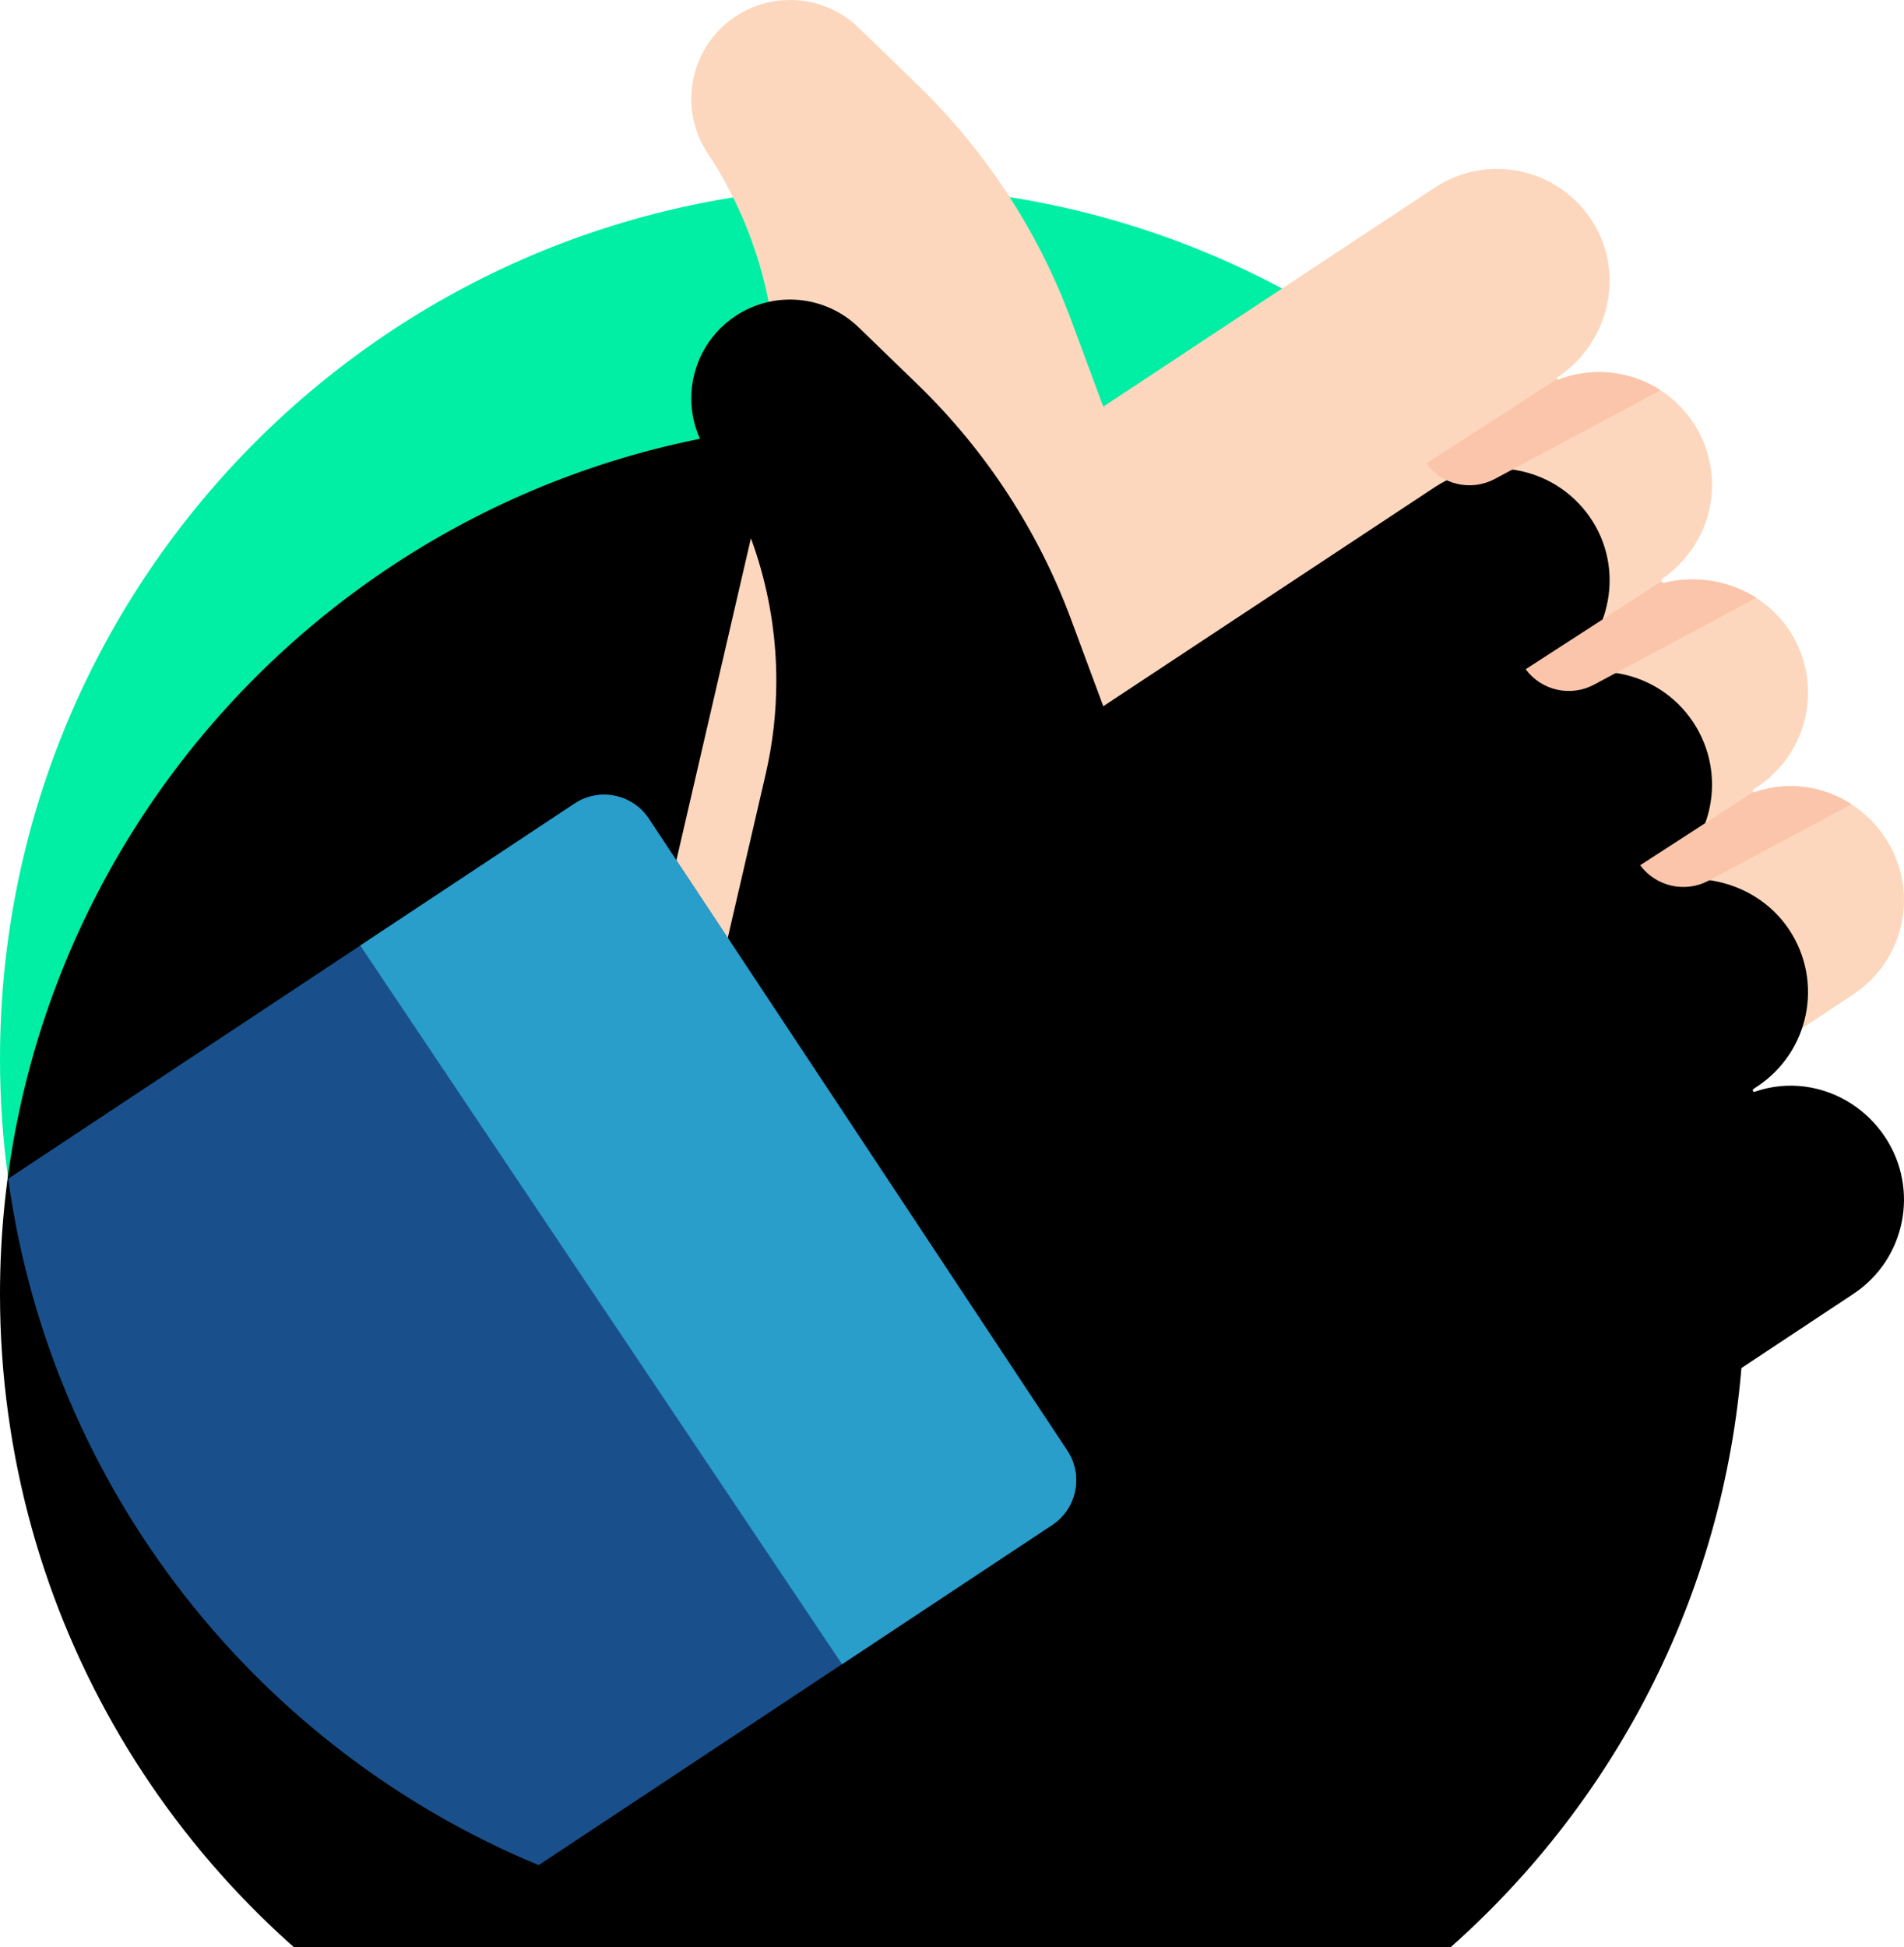
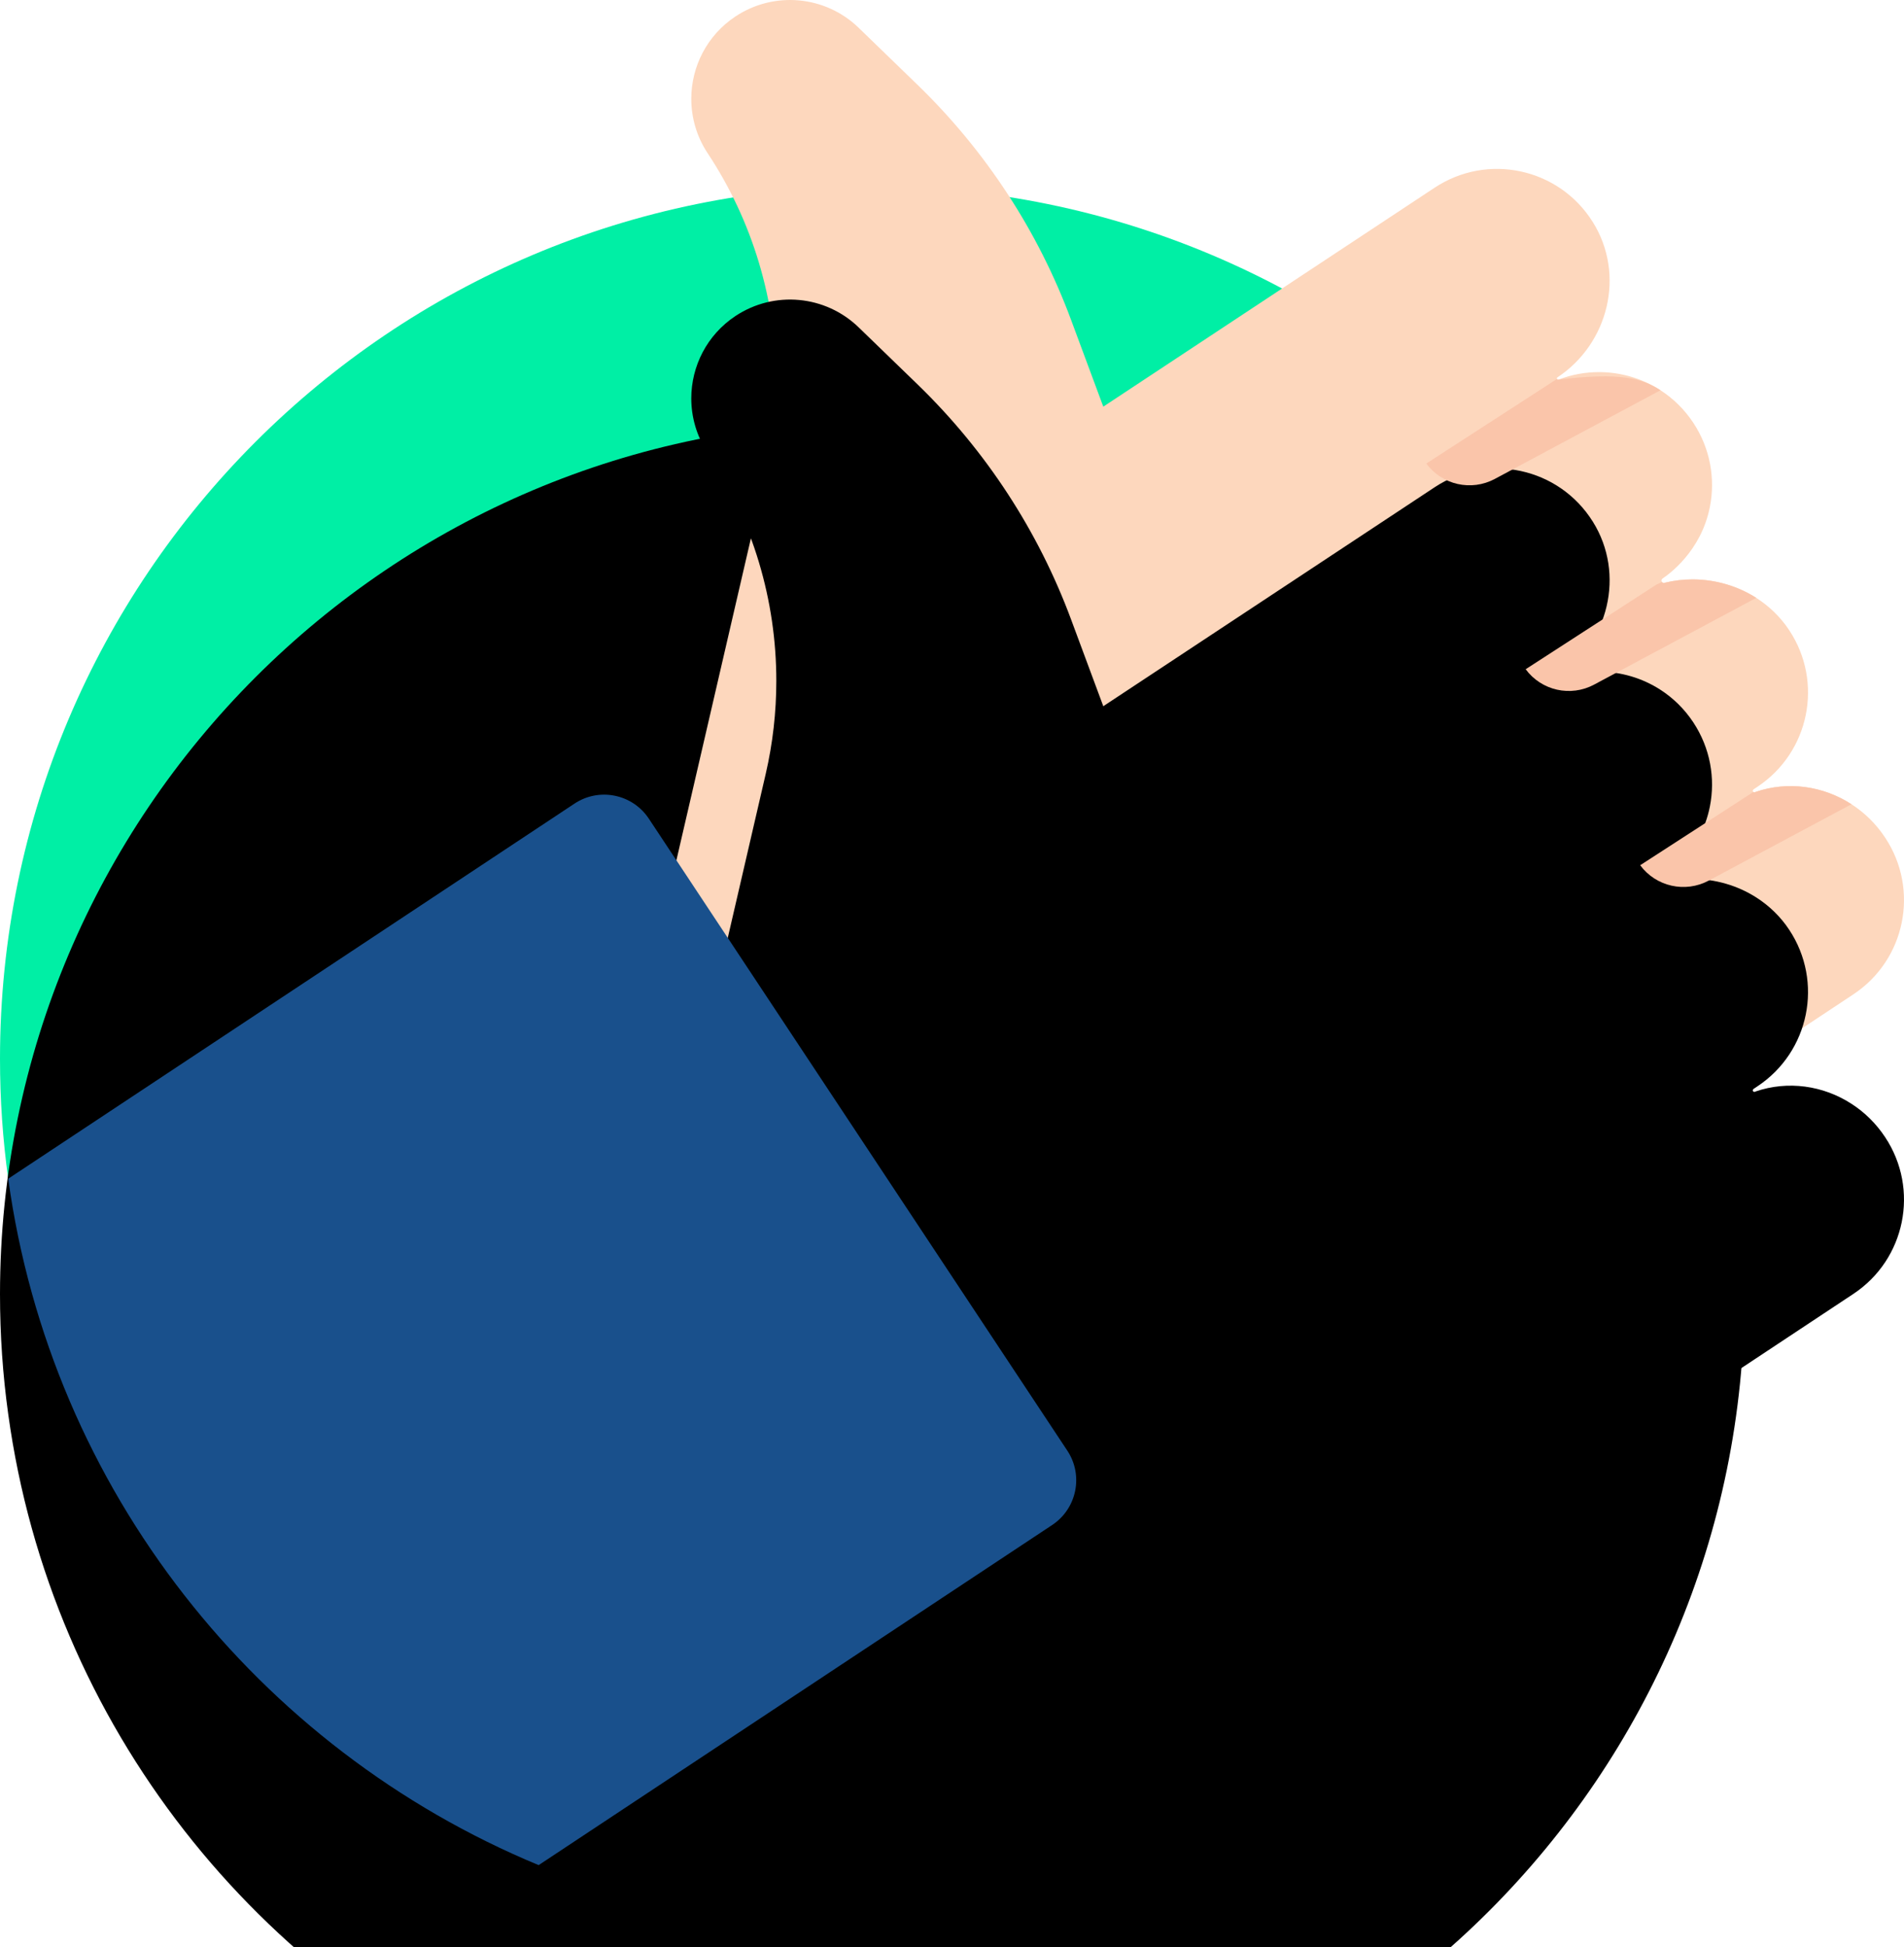
<svg xmlns="http://www.w3.org/2000/svg" xmlns:xlink="http://www.w3.org/1999/xlink" width="89px" height="91px" viewBox="0 0 89 91" version="1.1">
  <title>illu-ok@1x</title>
  <defs>
    <path d="M81.545,49.484 C81.545,72.002 63.289,90.256 40.772,90.256 C35.248,90.256 29.982,89.157 25.179,87.167 C12.052,81.729 2.383,69.631 0.384,55.088 C0.129,53.256 0,51.385 0,49.484 C0,26.965 18.254,8.711 40.772,8.711 C63.289,8.711 81.545,26.965 81.545,49.484 Z" id="path-1" />
    <filter x="-14.7%" y="-14.7%" width="129.4%" height="129.4%" filterUnits="objectBoundingBox" id="filter-2">
      <feGaussianBlur stdDeviation="6.5" in="SourceAlpha" result="shadowBlurInner1" />
      <feOffset dx="0" dy="11" in="shadowBlurInner1" result="shadowOffsetInner1" />
      <feComposite in="shadowOffsetInner1" in2="SourceAlpha" operator="arithmetic" k2="-1" k3="1" result="shadowInnerInner1" />
      <feColorMatrix values="0 0 0 0 0   0 0 0 0 0   0 0 0 0 0  0 0 0 0.123 0" type="matrix" in="shadowInnerInner1" />
    </filter>
    <path d="M86.635,46.47 L63.353,61.887 C61.694,62.986 59.685,63.422 57.721,63.108 C55.752,62.795 53.738,63.224 52.075,64.325 L48.959,66.39 L31.51,40.669 L35.791,22.175 C36.124,20.735 36.288,19.276 36.288,17.822 C36.288,14.062 35.189,10.35 33.08,7.164 C32.561,6.38 32.313,5.494 32.313,4.619 C32.313,3.123 33.039,1.656 34.38,0.768 C36.188,-0.43 38.584,-0.207 40.14,1.302 L42.913,3.988 C46.085,7.066 48.532,10.812 50.068,14.956 L51.572,19.005 L67.059,8.773 C69.533,7.135 72.878,7.851 74.458,10.385 C75.981,12.825 75.199,16.05 72.799,17.638 C72.77,17.658 72.768,17.689 72.778,17.712 C72.792,17.737 72.821,17.755 72.853,17.741 C73.465,17.505 74.106,17.391 74.74,17.391 C75.754,17.391 76.759,17.683 77.618,18.239 C78.21,18.622 78.735,19.131 79.149,19.756 C79.948,20.964 80.187,22.38 79.925,23.697 C79.514,25.771 78.007,26.839 77.711,27.04 C77.661,27.076 77.647,27.145 77.682,27.197 C77.682,27.199 77.684,27.201 77.686,27.201 C77.719,27.248 77.786,27.261 77.834,27.231 C78.256,27.128 78.686,27.079 79.116,27.079 C80.164,27.079 81.208,27.377 82.095,27.943 C82.694,28.326 83.225,28.833 83.635,29.454 C85.245,31.885 84.58,35.161 82.146,36.772 C82.086,36.812 82.026,36.853 81.967,36.892 C81.932,36.919 81.922,36.963 81.94,36.994 C81.943,37.002 81.951,37.01 81.959,37.013 C81.986,37.035 82.029,37.037 82.064,37.01 C83.575,36.495 85.22,36.729 86.544,37.586 C87.153,37.977 87.694,38.504 88.121,39.15 C89.732,41.583 89.066,44.859 86.635,46.47 L86.635,46.47 Z" id="path-3" />
    <filter x="-23.5%" y="-20.3%" width="147.0%" height="140.7%" filterUnits="objectBoundingBox" id="filter-4">
      <feGaussianBlur stdDeviation="6.5" in="SourceAlpha" result="shadowBlurInner1" />
      <feOffset dx="0" dy="14" in="shadowBlurInner1" result="shadowOffsetInner1" />
      <feComposite in="shadowOffsetInner1" in2="SourceAlpha" operator="arithmetic" k2="-1" k3="1" result="shadowInnerInner1" />
      <feColorMatrix values="0 0 0 0 1   0 0 0 0 1   0 0 0 0 1  0 0 0 0.252 0" type="matrix" in="shadowInnerInner1" />
    </filter>
  </defs>
  <g id="Assets" stroke="none" stroke-width="1" fill="none" fill-rule="evenodd">
    <g id="Artboard" transform="translate(-294, -713)" fill-rule="nonzero">
      <g id="positive-vote-(1)" transform="translate(294, 713)">
        <g id="Path">
          <use fill="#00EFA5" xlink:href="#path-1" />
          <use fill="black" fill-opacity="1" filter="url(#filter-2)" xlink:href="#path-1" />
        </g>
        <g id="Path">
          <use fill="#FDD7BD" xlink:href="#path-3" />
          <use fill="black" fill-opacity="1" filter="url(#filter-4)" xlink:href="#path-3" />
        </g>
        <path d="M49.182,71.272 L39.36,77.776 L25.179,87.167 C12.052,81.728 2.383,69.632 0.384,55.088 L16.84,44.19 L26.857,37.555 C28.011,36.791 29.567,37.108 30.331,38.264 L49.89,67.796 C50.655,68.951 50.337,70.505 49.182,71.272 L49.182,71.272 Z" id="Path" fill="#19508C" />
-         <path d="M49.182,71.272 L39.36,77.776 L16.84,44.19 L26.857,37.555 C28.011,36.791 29.567,37.108 30.331,38.264 L49.89,67.795 C50.655,68.951 50.337,70.505 49.182,71.272 L49.182,71.272 Z" id="Path" fill="#299ECA" />
        <g id="Group" transform="translate(66.67, 17.391)" fill="#FAC5AA">
-           <path d="M10.948,0.847 L3.201,4.993 C2.102,5.58 0.739,5.273 0,4.273 L6.108,0.321 C6.122,0.346 6.151,0.364 6.183,0.35 C6.795,0.114 7.435,-2.50510426e-15 8.07,-2.50510426e-15 C9.085,-2.50510426e-15 10.089,0.292 10.948,0.847 L10.948,0.847 Z" id="Path" />
+           <path d="M10.948,0.847 L3.201,4.993 C2.102,5.58 0.739,5.273 0,4.273 L6.108,0.321 C6.122,0.346 6.151,0.364 6.183,0.35 C9.085,-2.50510426e-15 10.089,0.292 10.948,0.847 L10.948,0.847 Z" id="Path" />
          <path d="M15.425,10.551 L7.846,14.604 C6.747,15.193 5.384,14.887 4.645,13.886 L10.752,9.934 L11.016,9.81 C11.049,9.857 11.117,9.87 11.165,9.839 C11.587,9.737 12.017,9.688 12.446,9.688 C13.495,9.688 14.538,9.986 15.425,10.551 Z" id="Path" />
          <path d="M19.874,20.195 L13.199,23.766 C12.101,24.352 10.739,24.047 9.998,23.046 L15.289,19.622 C15.316,19.644 15.359,19.646 15.394,19.618 C16.905,19.104 18.55,19.338 19.874,20.195 L19.874,20.195 Z" id="Path" />
        </g>
      </g>
    </g>
  </g>
</svg>